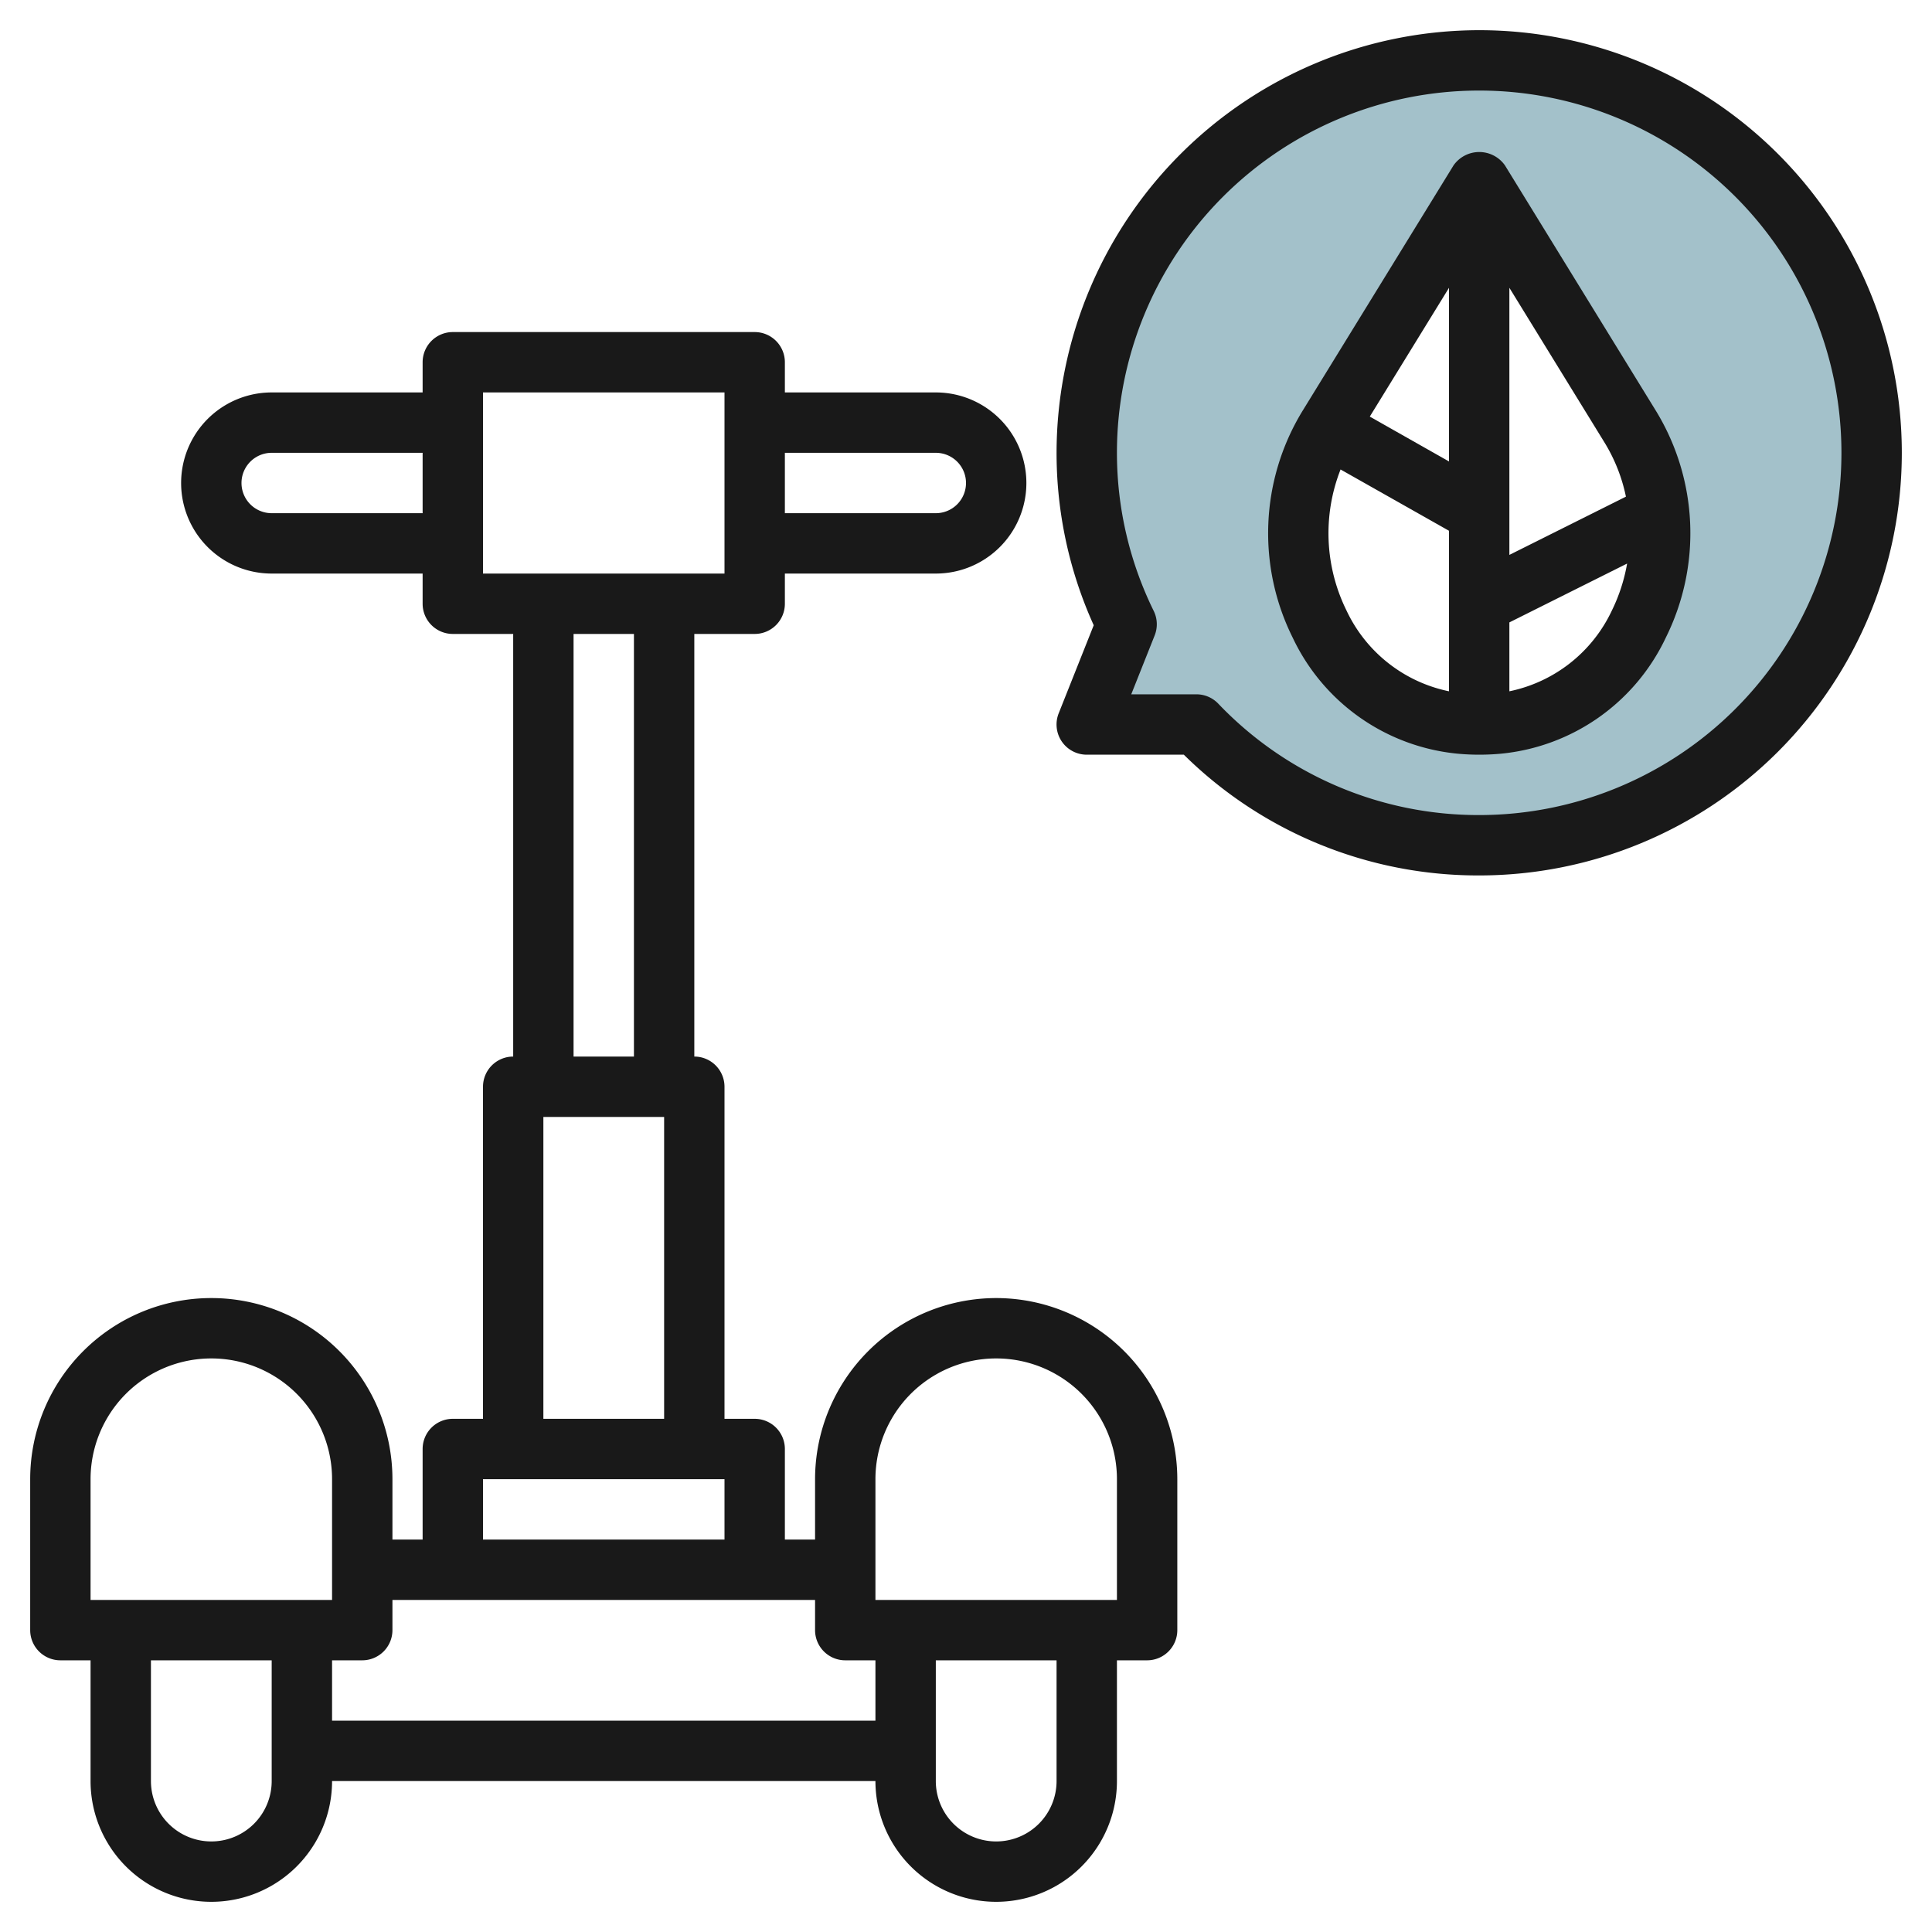
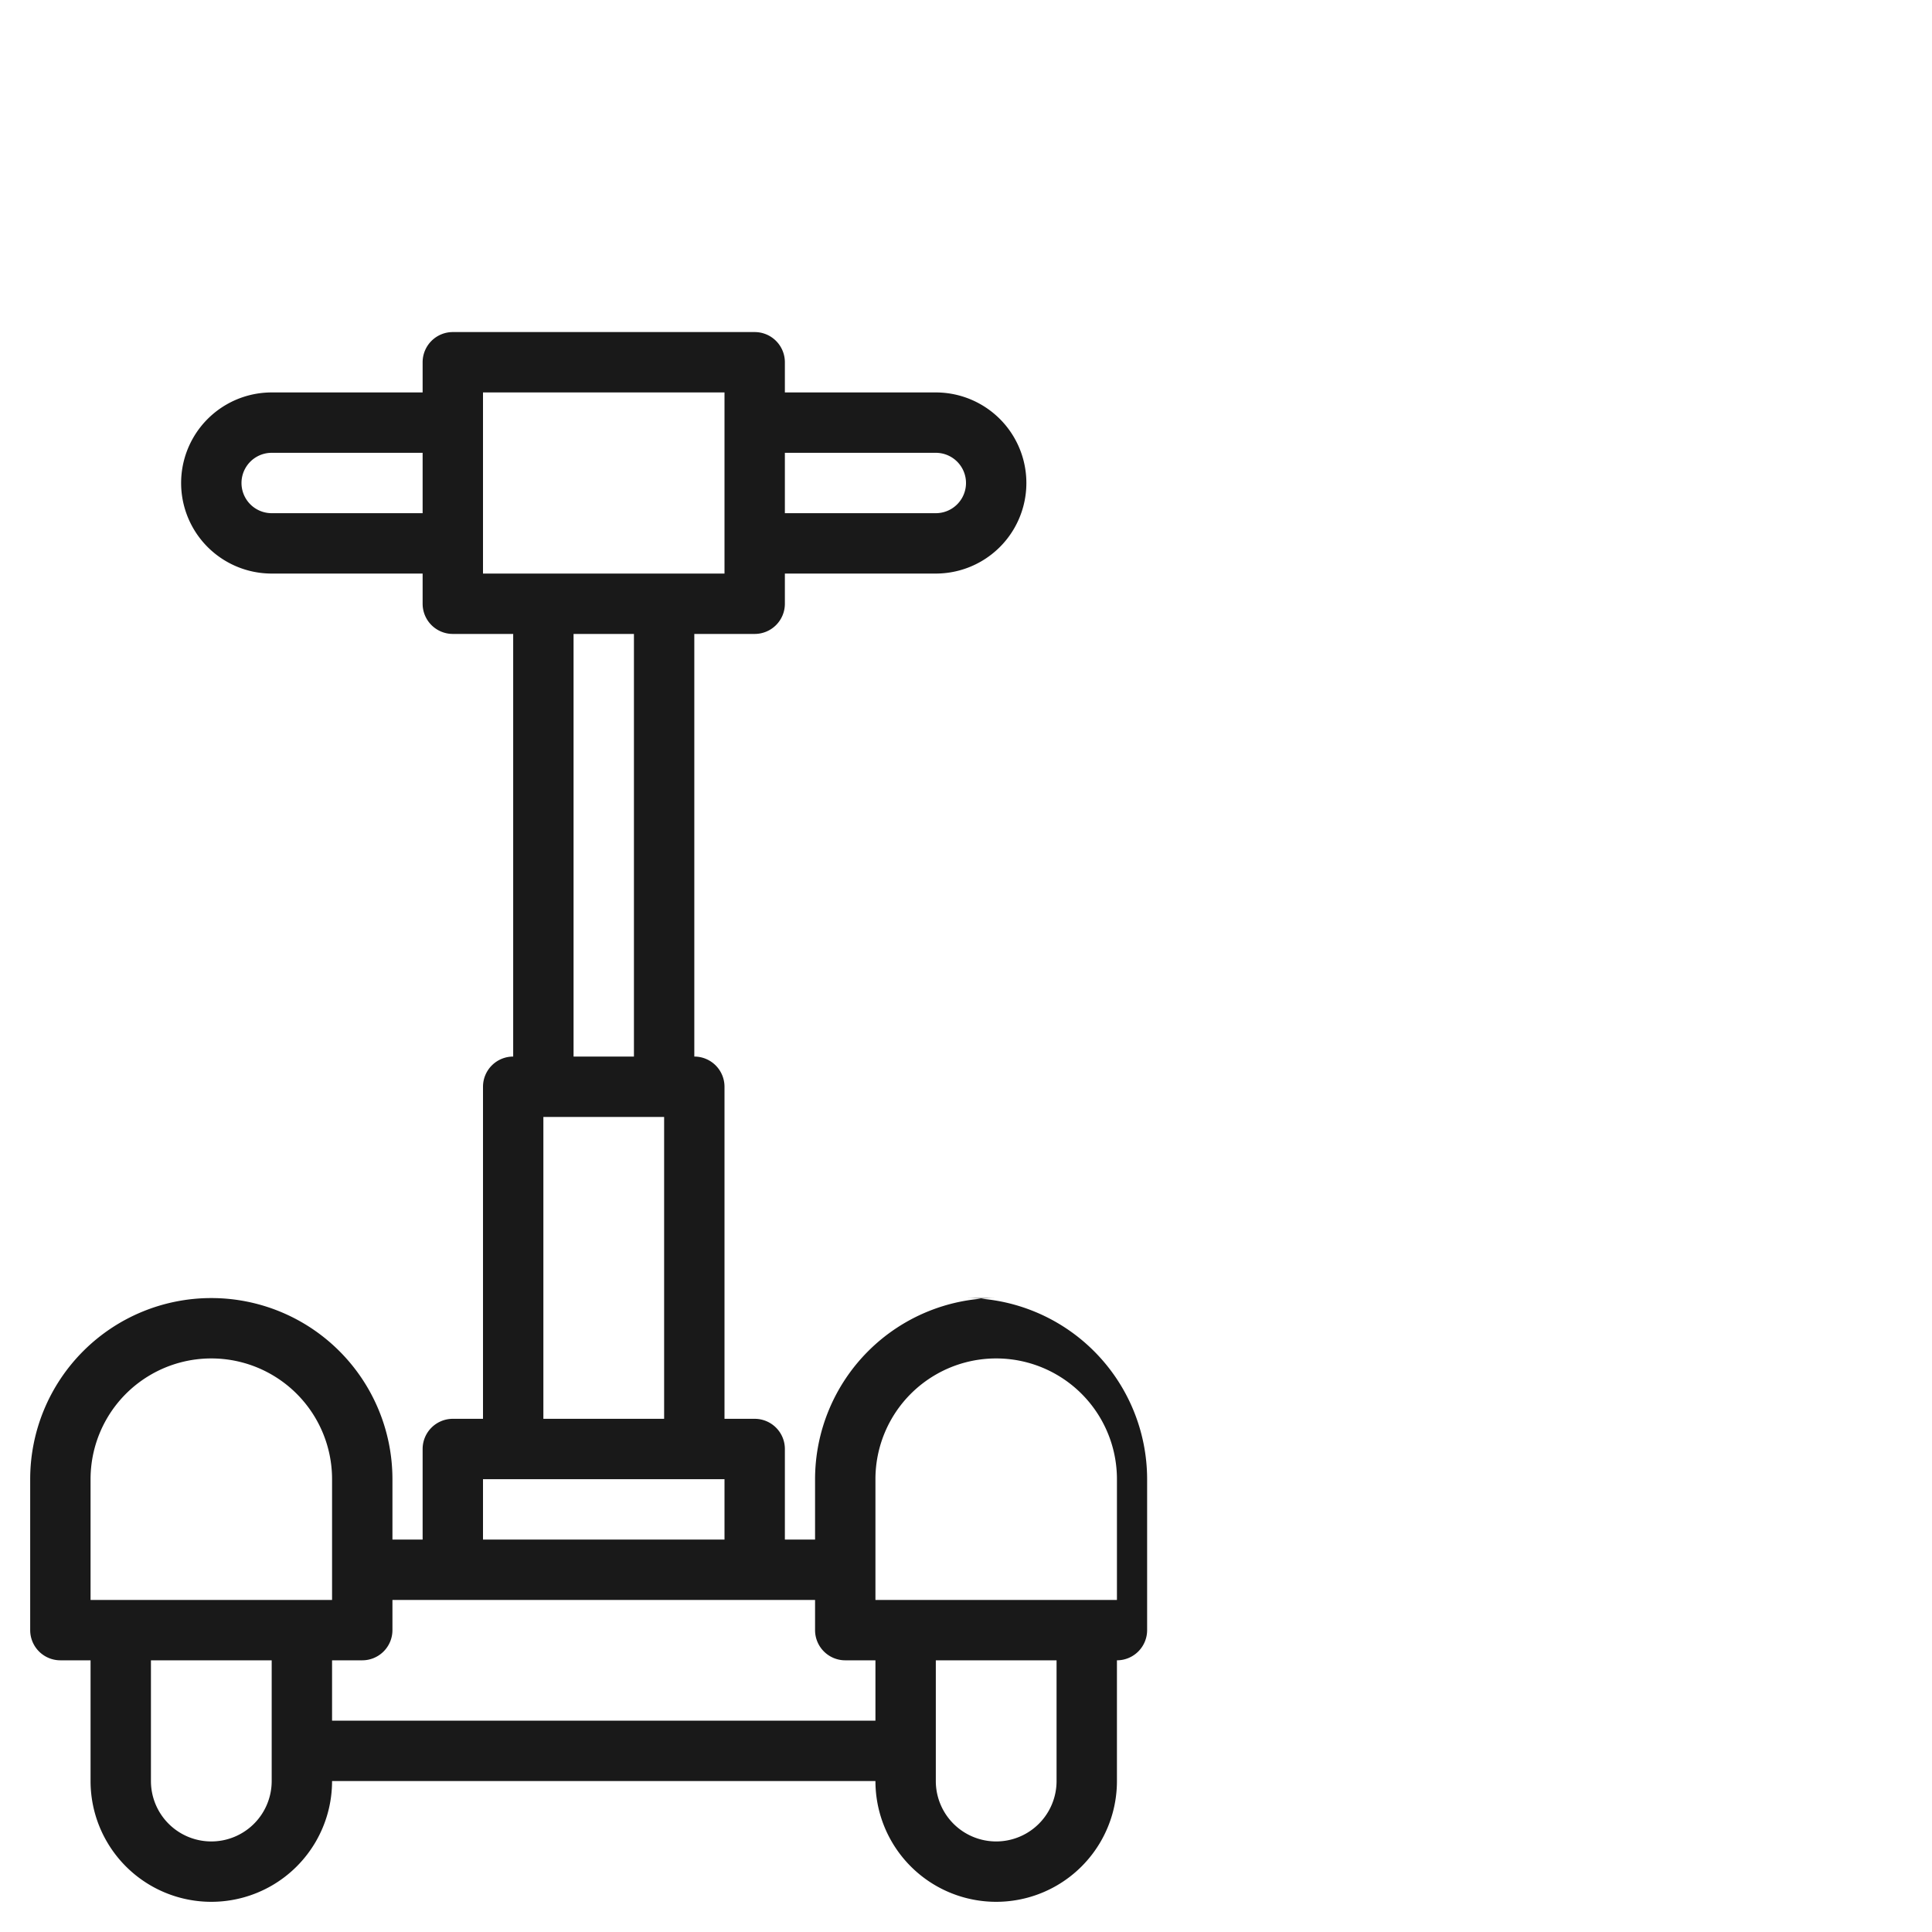
<svg xmlns="http://www.w3.org/2000/svg" height="512" viewBox="0 0 64 64" width="512">
  <g id="Layer_30" data-name="Layer 30">
-     <path d="m49 2a12.978 12.978 0 0 0 -11.68 18.68l-1.32 3.32h3.633a13 13 0 1 0 9.367-22zm.616 21.971q-.305.029-.616.029t-.616-.029c-4.511-.421-6.835-5.858-4.4-9.811l5.016-8.16 5.019 8.16c2.432 3.953.108 9.39-4.403 9.811z" fill="#a3c1ca" />
    <g fill="#191919">
-       <path d="m33 43a6.006 6.006 0 0 0 -6 6v2h-1v-3a1 1 0 0 0 -1-1h-1v-11a1 1 0 0 0 -1-1v-14h2a1 1 0 0 0 1-1v-1h5a3 3 0 0 0 0-6h-5v-1a1 1 0 0 0 -1-1h-10a1 1 0 0 0 -1 1v1h-5a3 3 0 0 0 0 6h5v1a1 1 0 0 0 1 1h2v14a1 1 0 0 0 -1 1v11h-1a1 1 0 0 0 -1 1v3h-1v-2a6 6 0 0 0 -12 0v5a1 1 0 0 0 1 1h1v4a4 4 0 0 0 8 0h18a4 4 0 0 0 8 0v-4h1a1 1 0 0 0 1-1v-5a6.006 6.006 0 0 0 -6-6zm-2-28a1 1 0 0 1 0 2h-5v-2zm-22 2a1 1 0 0 1 0-2h5v2zm7-4h8v6h-8zm3 8h2v14h-2zm-1 16h4v10h-4zm-2 12h8v2h-8zm-13 0a4 4 0 0 1 8 0v4h-8zm4 12a2 2 0 0 1 -2-2v-4h4v4a2 2 0 0 1 -2 2zm4-4v-2h1a1 1 0 0 0 1-1v-1h14v1a1 1 0 0 0 1 1h1v2zm24 2a2 2 0 0 1 -4 0v-4h4zm2-6h-8v-4a4 4 0 0 1 8 0z" />
-       <path d="m49 1a14.015 14.015 0 0 0 -14 14 13.829 13.829 0 0 0 1.231 5.712l-1.161 2.919a1 1 0 0 0 .93 1.369h3.216a13.867 13.867 0 0 0 9.784 4 14 14 0 0 0 0-28zm0 26a11.9 11.9 0 0 1 -8.646-3.693 1 1 0 0 0 -.721-.307h-2.159l.776-1.951a1 1 0 0 0 -.03-.807 11.868 11.868 0 0 1 -1.22-5.242 12 12 0 1 1 12 12z" />
-       <path d="m49.852 5.476a1.041 1.041 0 0 0 -1.7 0l-5.019 8.16a7.77 7.77 0 0 0 -.31 7.489 6.76 6.76 0 0 0 5.474 3.843q.346.032.703.032t.709-.032a6.759 6.759 0 0 0 5.472-3.843 7.77 7.77 0 0 0 -.31-7.489zm4.009 10.976-3.861 1.93v-8.848l3.168 5.151a5.585 5.585 0 0 1 .693 1.767zm-5.861-1.166-2.624-1.486 2.624-4.266zm-3.392 4.945a5.779 5.779 0 0 1 -.2-4.679l3.592 2.031v5.317a4.823 4.823 0 0 1 -3.392-2.669zm8.784 0a4.823 4.823 0 0 1 -3.392 2.669v-2.282l3.9-1.949a5.769 5.769 0 0 1 -.508 1.562z" />
+       <path d="m33 43a6.006 6.006 0 0 0 -6 6v2h-1v-3a1 1 0 0 0 -1-1h-1v-11a1 1 0 0 0 -1-1v-14h2a1 1 0 0 0 1-1v-1h5a3 3 0 0 0 0-6h-5v-1a1 1 0 0 0 -1-1h-10a1 1 0 0 0 -1 1v1h-5a3 3 0 0 0 0 6h5v1a1 1 0 0 0 1 1h2v14a1 1 0 0 0 -1 1v11h-1a1 1 0 0 0 -1 1v3h-1v-2a6 6 0 0 0 -12 0v5a1 1 0 0 0 1 1h1v4a4 4 0 0 0 8 0h18a4 4 0 0 0 8 0v-4a1 1 0 0 0 1-1v-5a6.006 6.006 0 0 0 -6-6zm-2-28a1 1 0 0 1 0 2h-5v-2zm-22 2a1 1 0 0 1 0-2h5v2zm7-4h8v6h-8zm3 8h2v14h-2zm-1 16h4v10h-4zm-2 12h8v2h-8zm-13 0a4 4 0 0 1 8 0v4h-8zm4 12a2 2 0 0 1 -2-2v-4h4v4a2 2 0 0 1 -2 2zm4-4v-2h1a1 1 0 0 0 1-1v-1h14v1a1 1 0 0 0 1 1h1v2zm24 2a2 2 0 0 1 -4 0v-4h4zm2-6h-8v-4a4 4 0 0 1 8 0z" />
    </g>
  </g>
</svg>